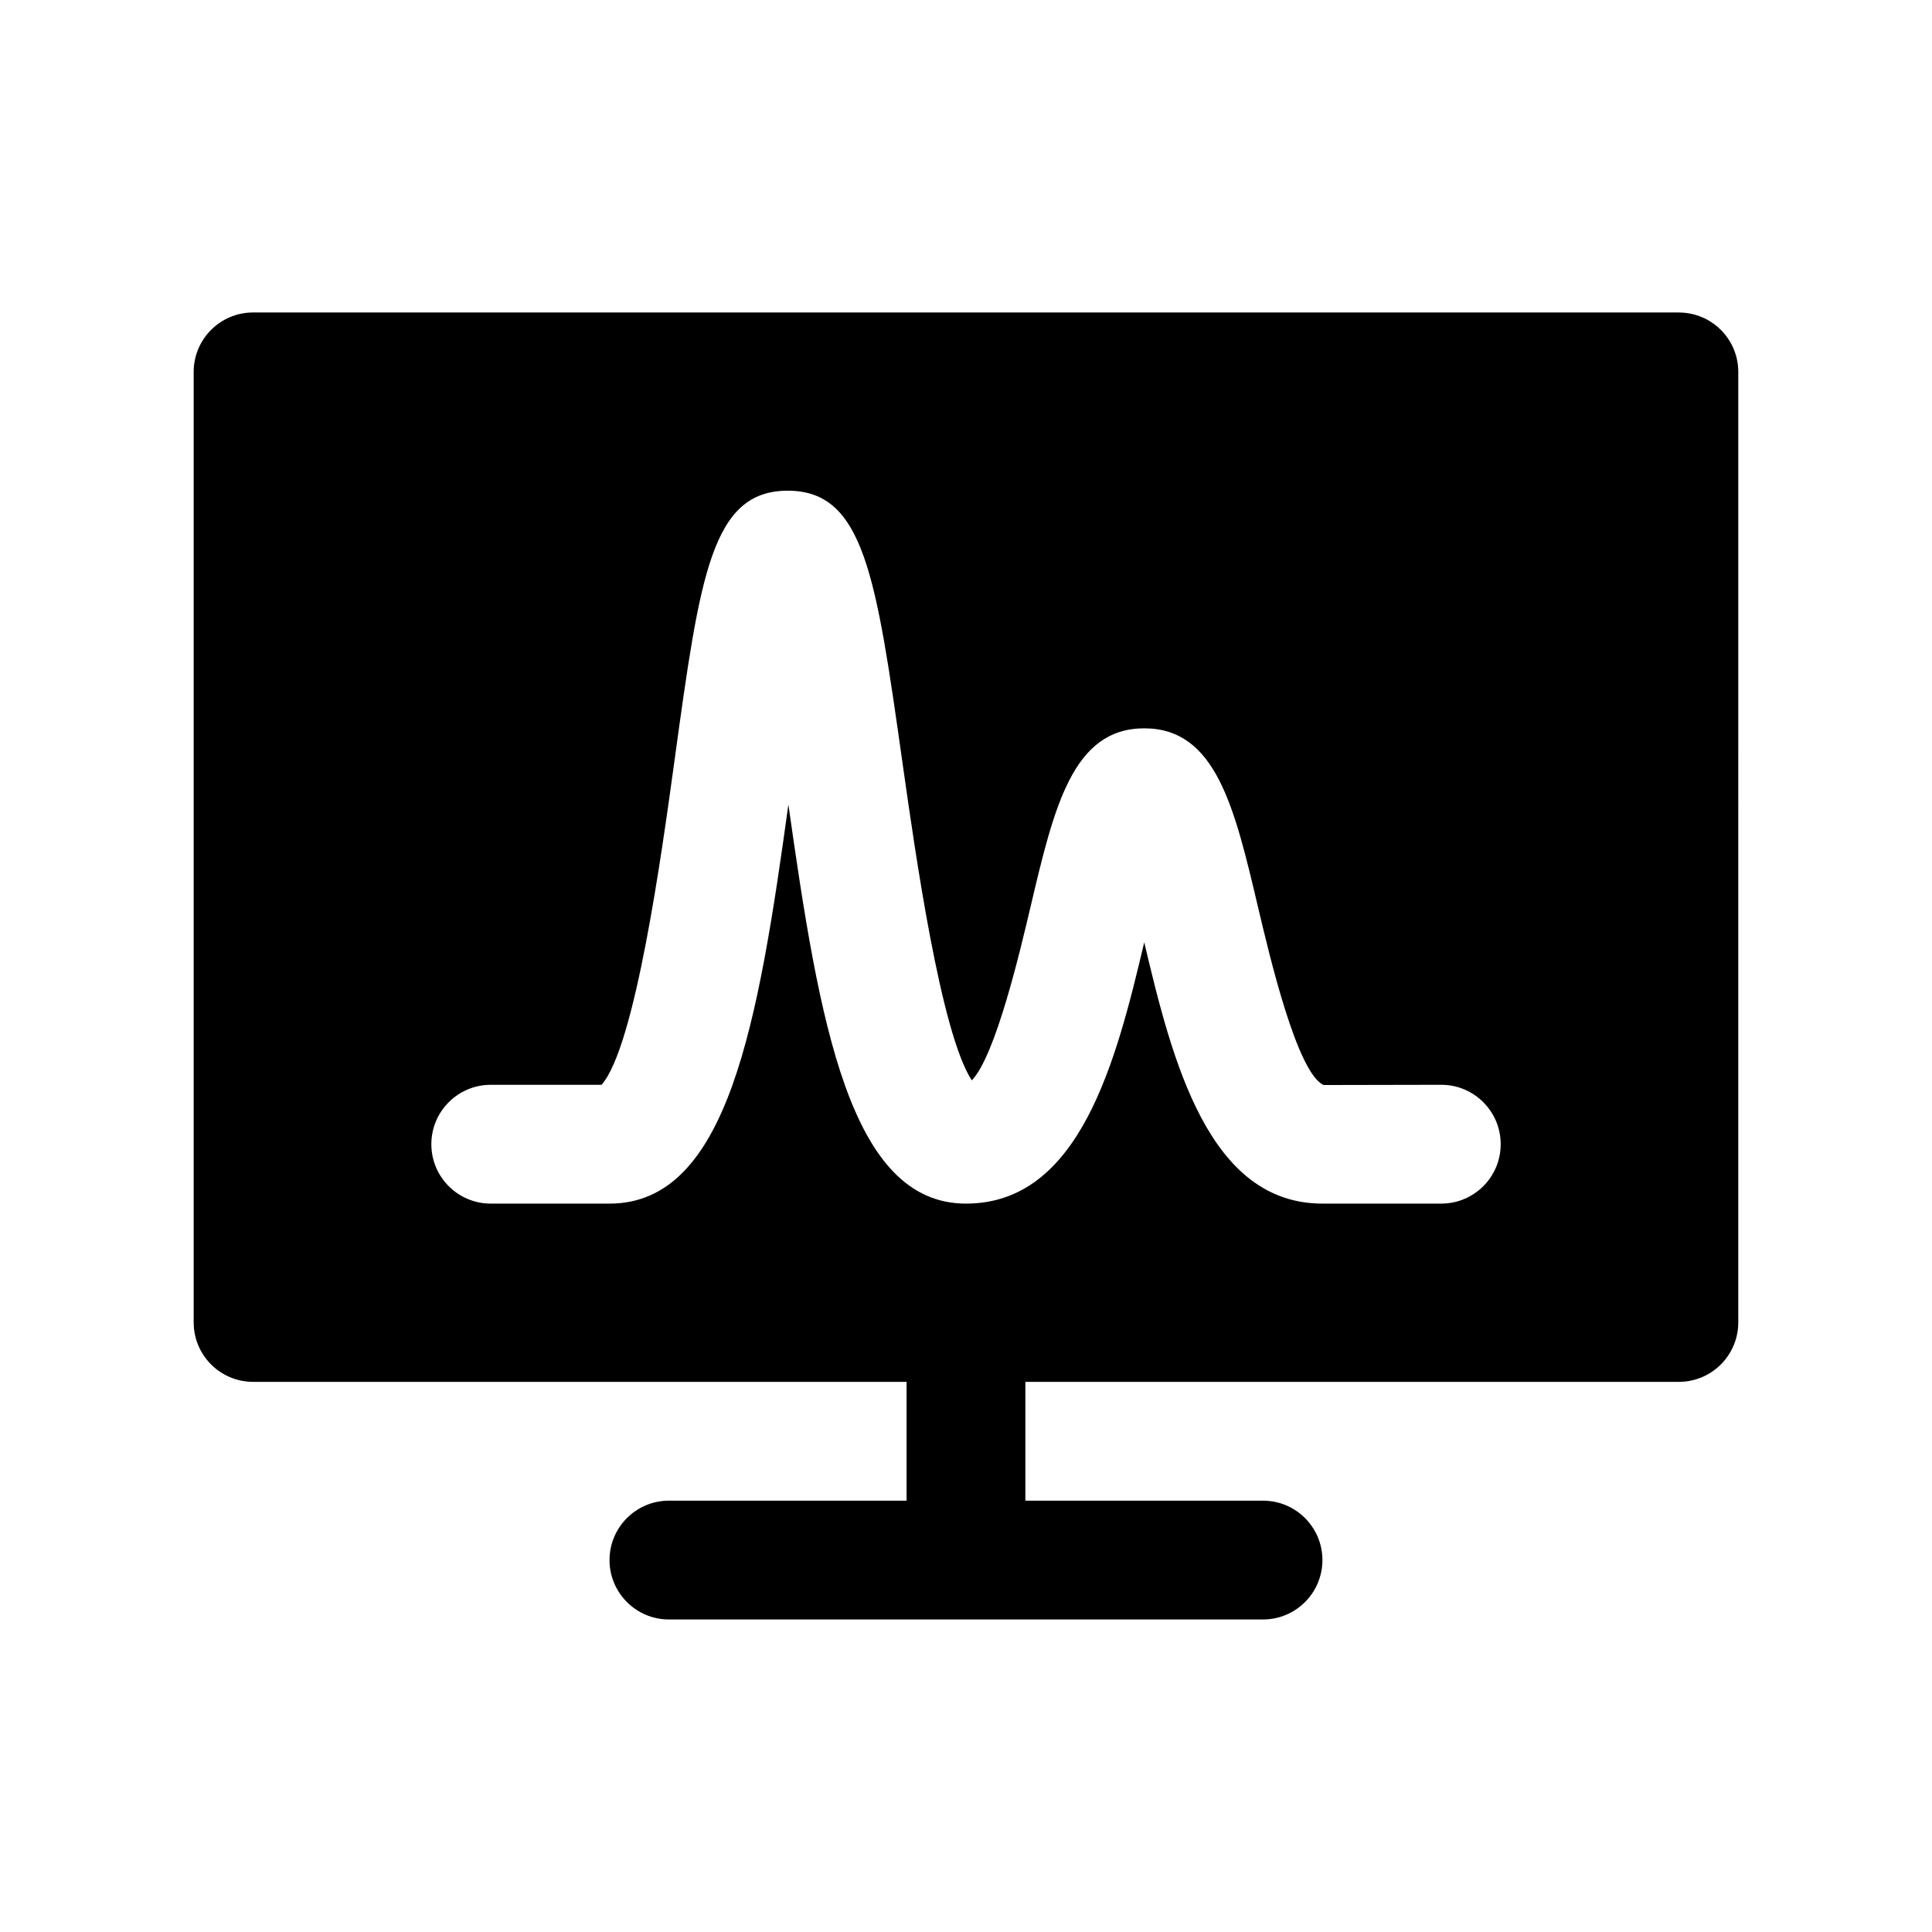
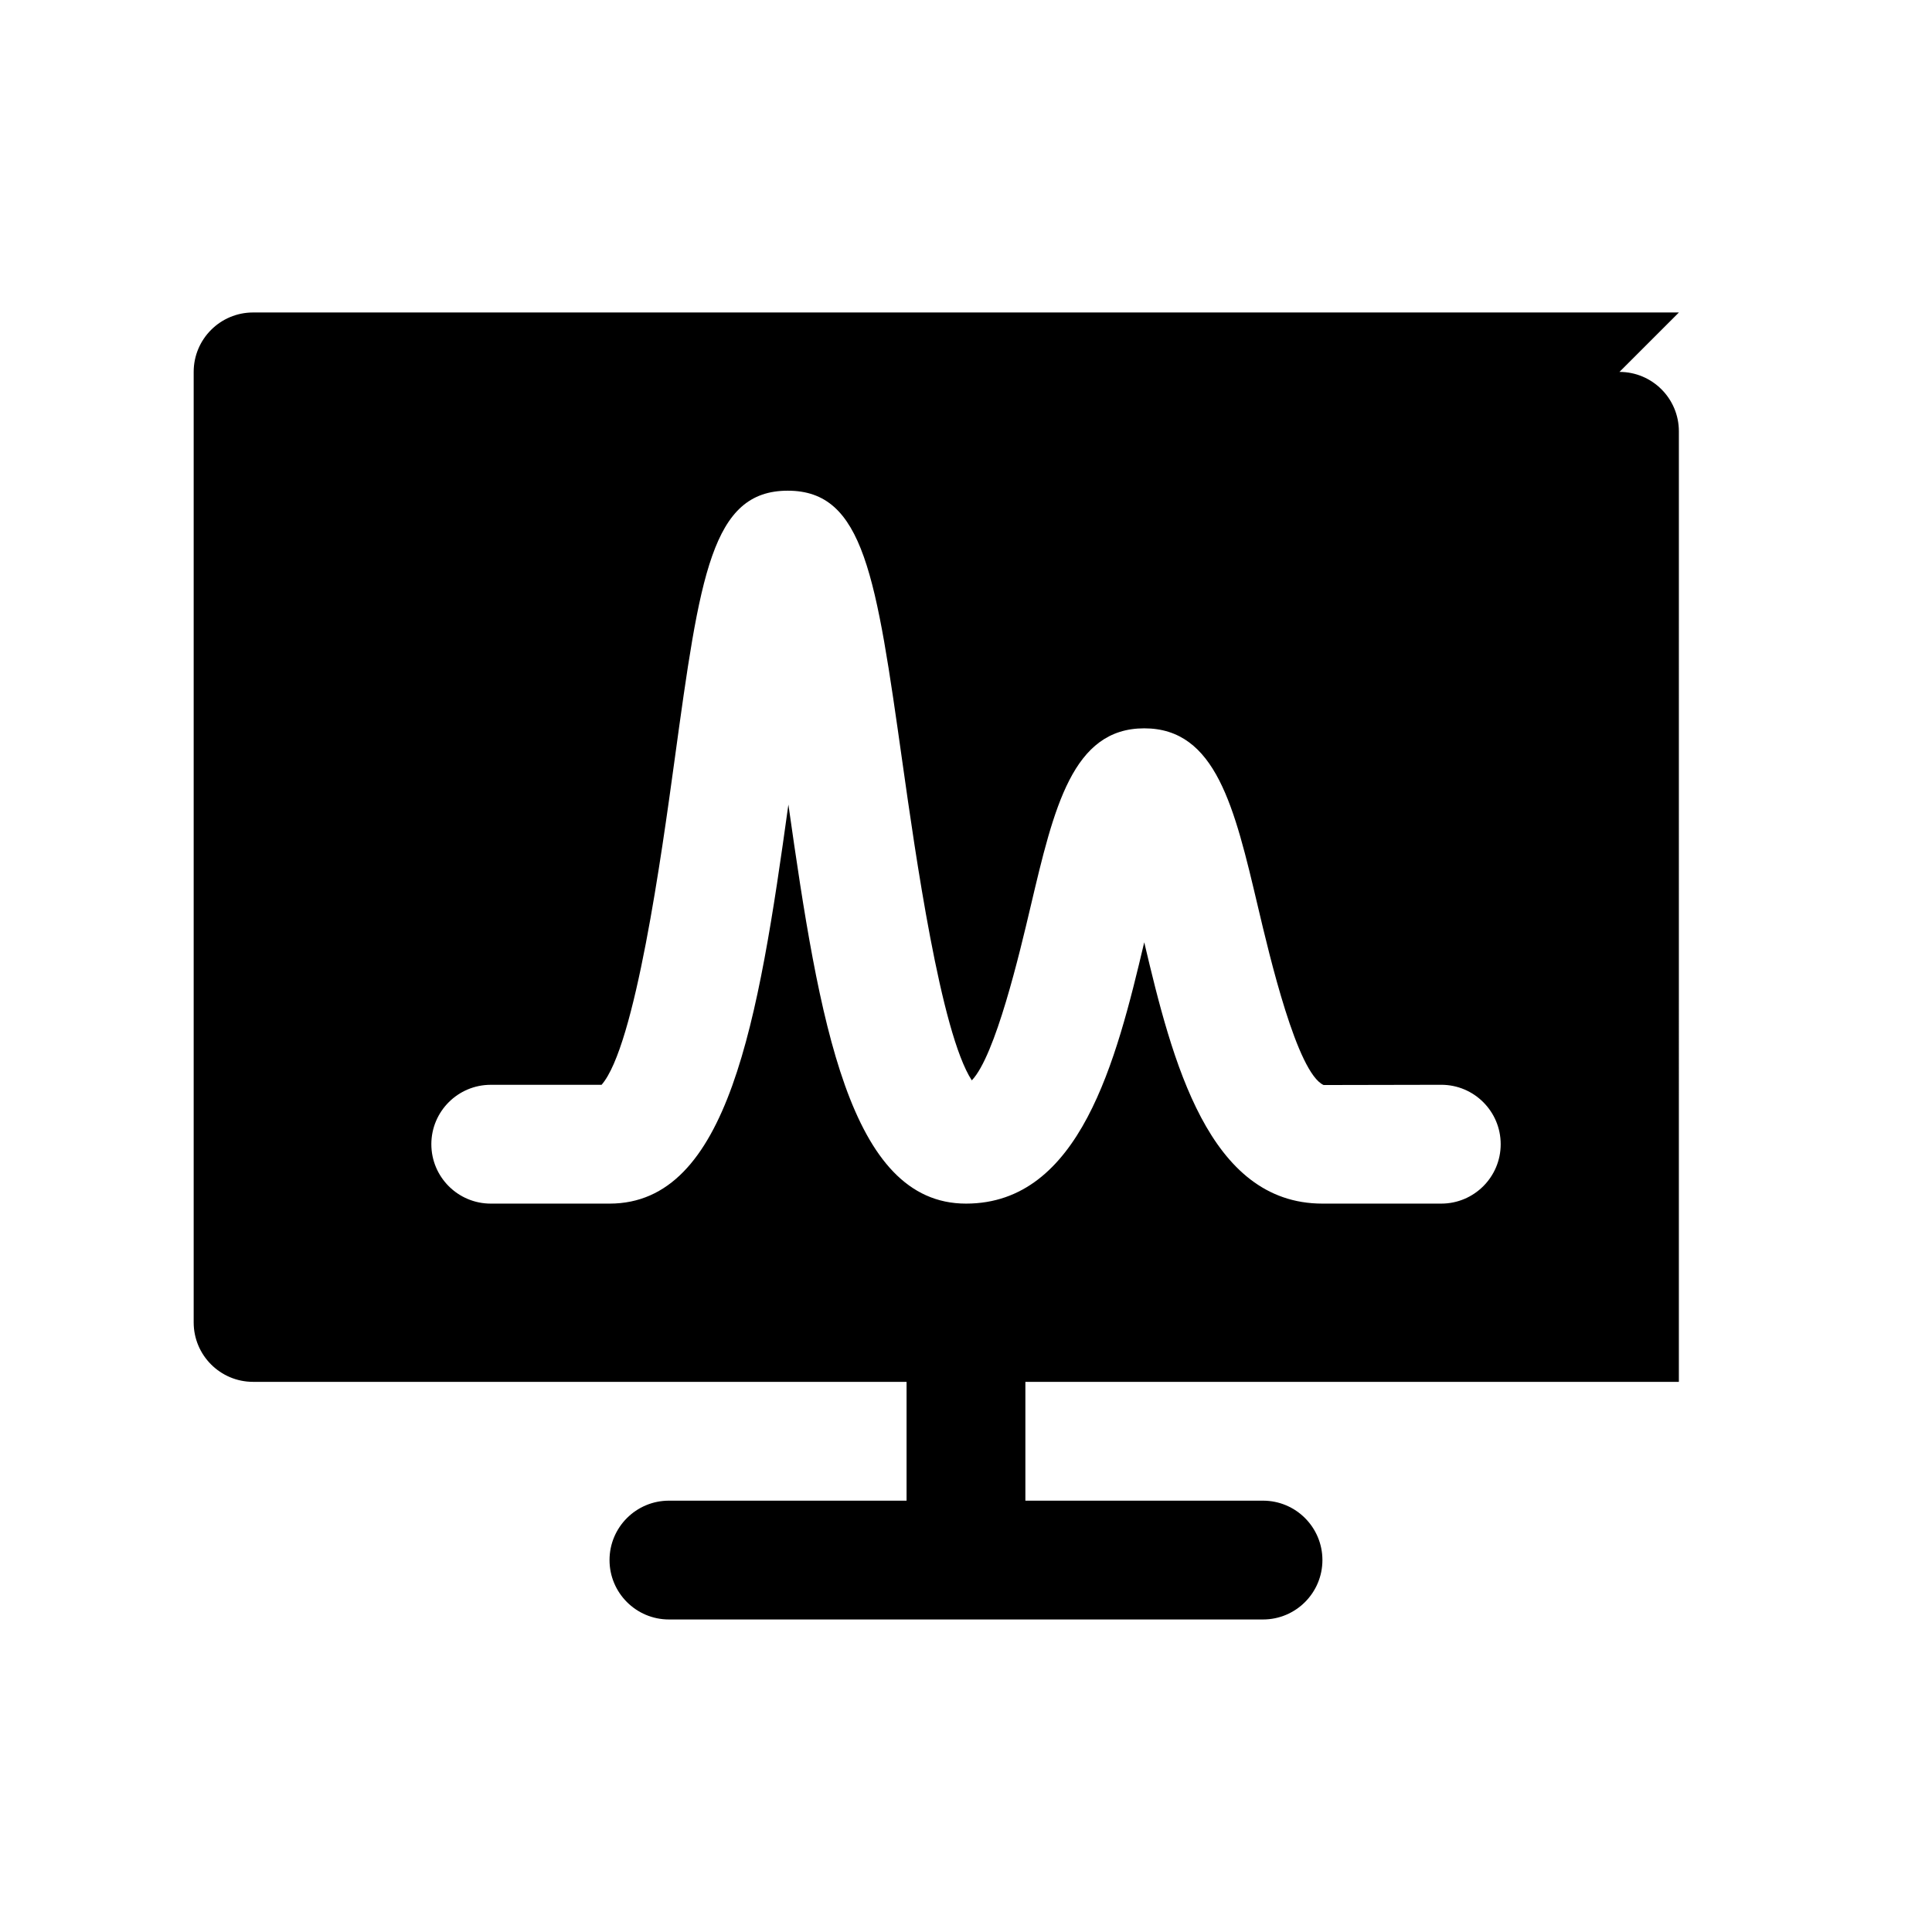
<svg xmlns="http://www.w3.org/2000/svg" fill="#000000" width="800px" height="800px" version="1.1" viewBox="144 144 512 512">
-   <path d="m588.93 226.81h-377.86c-8.691 0-15.742 7.055-15.742 15.742v251.91c0 8.691 7.055 15.742 15.742 15.742h173.18v31.488h-62.977c-8.691 0-15.742 7.055-15.742 15.742 0 8.691 7.055 15.742 15.742 15.742h157.44c8.691 0 15.742-7.055 15.742-15.742 0-8.691-7.055-15.742-15.742-15.742h-62.977v-31.488h173.18c8.691 0 15.742-7.055 15.742-15.742l0.004-251.9c0-8.691-7.055-15.746-15.746-15.746zm-62.977 236.16h-31.488c-30.219 0-39.816-37.84-47.23-69.25-7.414 31.406-17.012 69.25-47.23 69.25-30.945 0-38.91-48.32-47.074-105.75-7.961 57.52-15.887 105.75-47.391 105.75h-31.488c-8.691 0-15.742-7.055-15.742-15.742 0-8.691 7.055-15.742 15.742-15.742h29.371c8.918-10.156 15.918-61.125 19.34-86.027 6.738-49.039 9.816-71.418 30.008-71.418s23.395 22.625 30.41 72.195c3.363 23.766 10.109 71.484 18.359 84.074 6.258-6.519 12.691-33.793 15.555-45.965 6.234-26.445 11.152-47.328 30.141-47.328s23.906 20.883 30.141 47.328c3.109 13.168 10.367 44.012 17.391 47.199l31.188-0.062c8.691 0 15.742 7.055 15.742 15.742 0.004 8.691-7.051 15.746-15.742 15.746z" />
+   <path d="m588.93 226.81h-377.86c-8.691 0-15.742 7.055-15.742 15.742v251.91c0 8.691 7.055 15.742 15.742 15.742h173.18v31.488h-62.977c-8.691 0-15.742 7.055-15.742 15.742 0 8.691 7.055 15.742 15.742 15.742h157.44c8.691 0 15.742-7.055 15.742-15.742 0-8.691-7.055-15.742-15.742-15.742h-62.977v-31.488h173.18l0.004-251.9c0-8.691-7.055-15.746-15.746-15.746zm-62.977 236.16h-31.488c-30.219 0-39.816-37.84-47.23-69.25-7.414 31.406-17.012 69.25-47.23 69.25-30.945 0-38.91-48.32-47.074-105.75-7.961 57.52-15.887 105.75-47.391 105.75h-31.488c-8.691 0-15.742-7.055-15.742-15.742 0-8.691 7.055-15.742 15.742-15.742h29.371c8.918-10.156 15.918-61.125 19.34-86.027 6.738-49.039 9.816-71.418 30.008-71.418s23.395 22.625 30.41 72.195c3.363 23.766 10.109 71.484 18.359 84.074 6.258-6.519 12.691-33.793 15.555-45.965 6.234-26.445 11.152-47.328 30.141-47.328s23.906 20.883 30.141 47.328c3.109 13.168 10.367 44.012 17.391 47.199l31.188-0.062c8.691 0 15.742 7.055 15.742 15.742 0.004 8.691-7.051 15.746-15.742 15.746z" />
</svg>